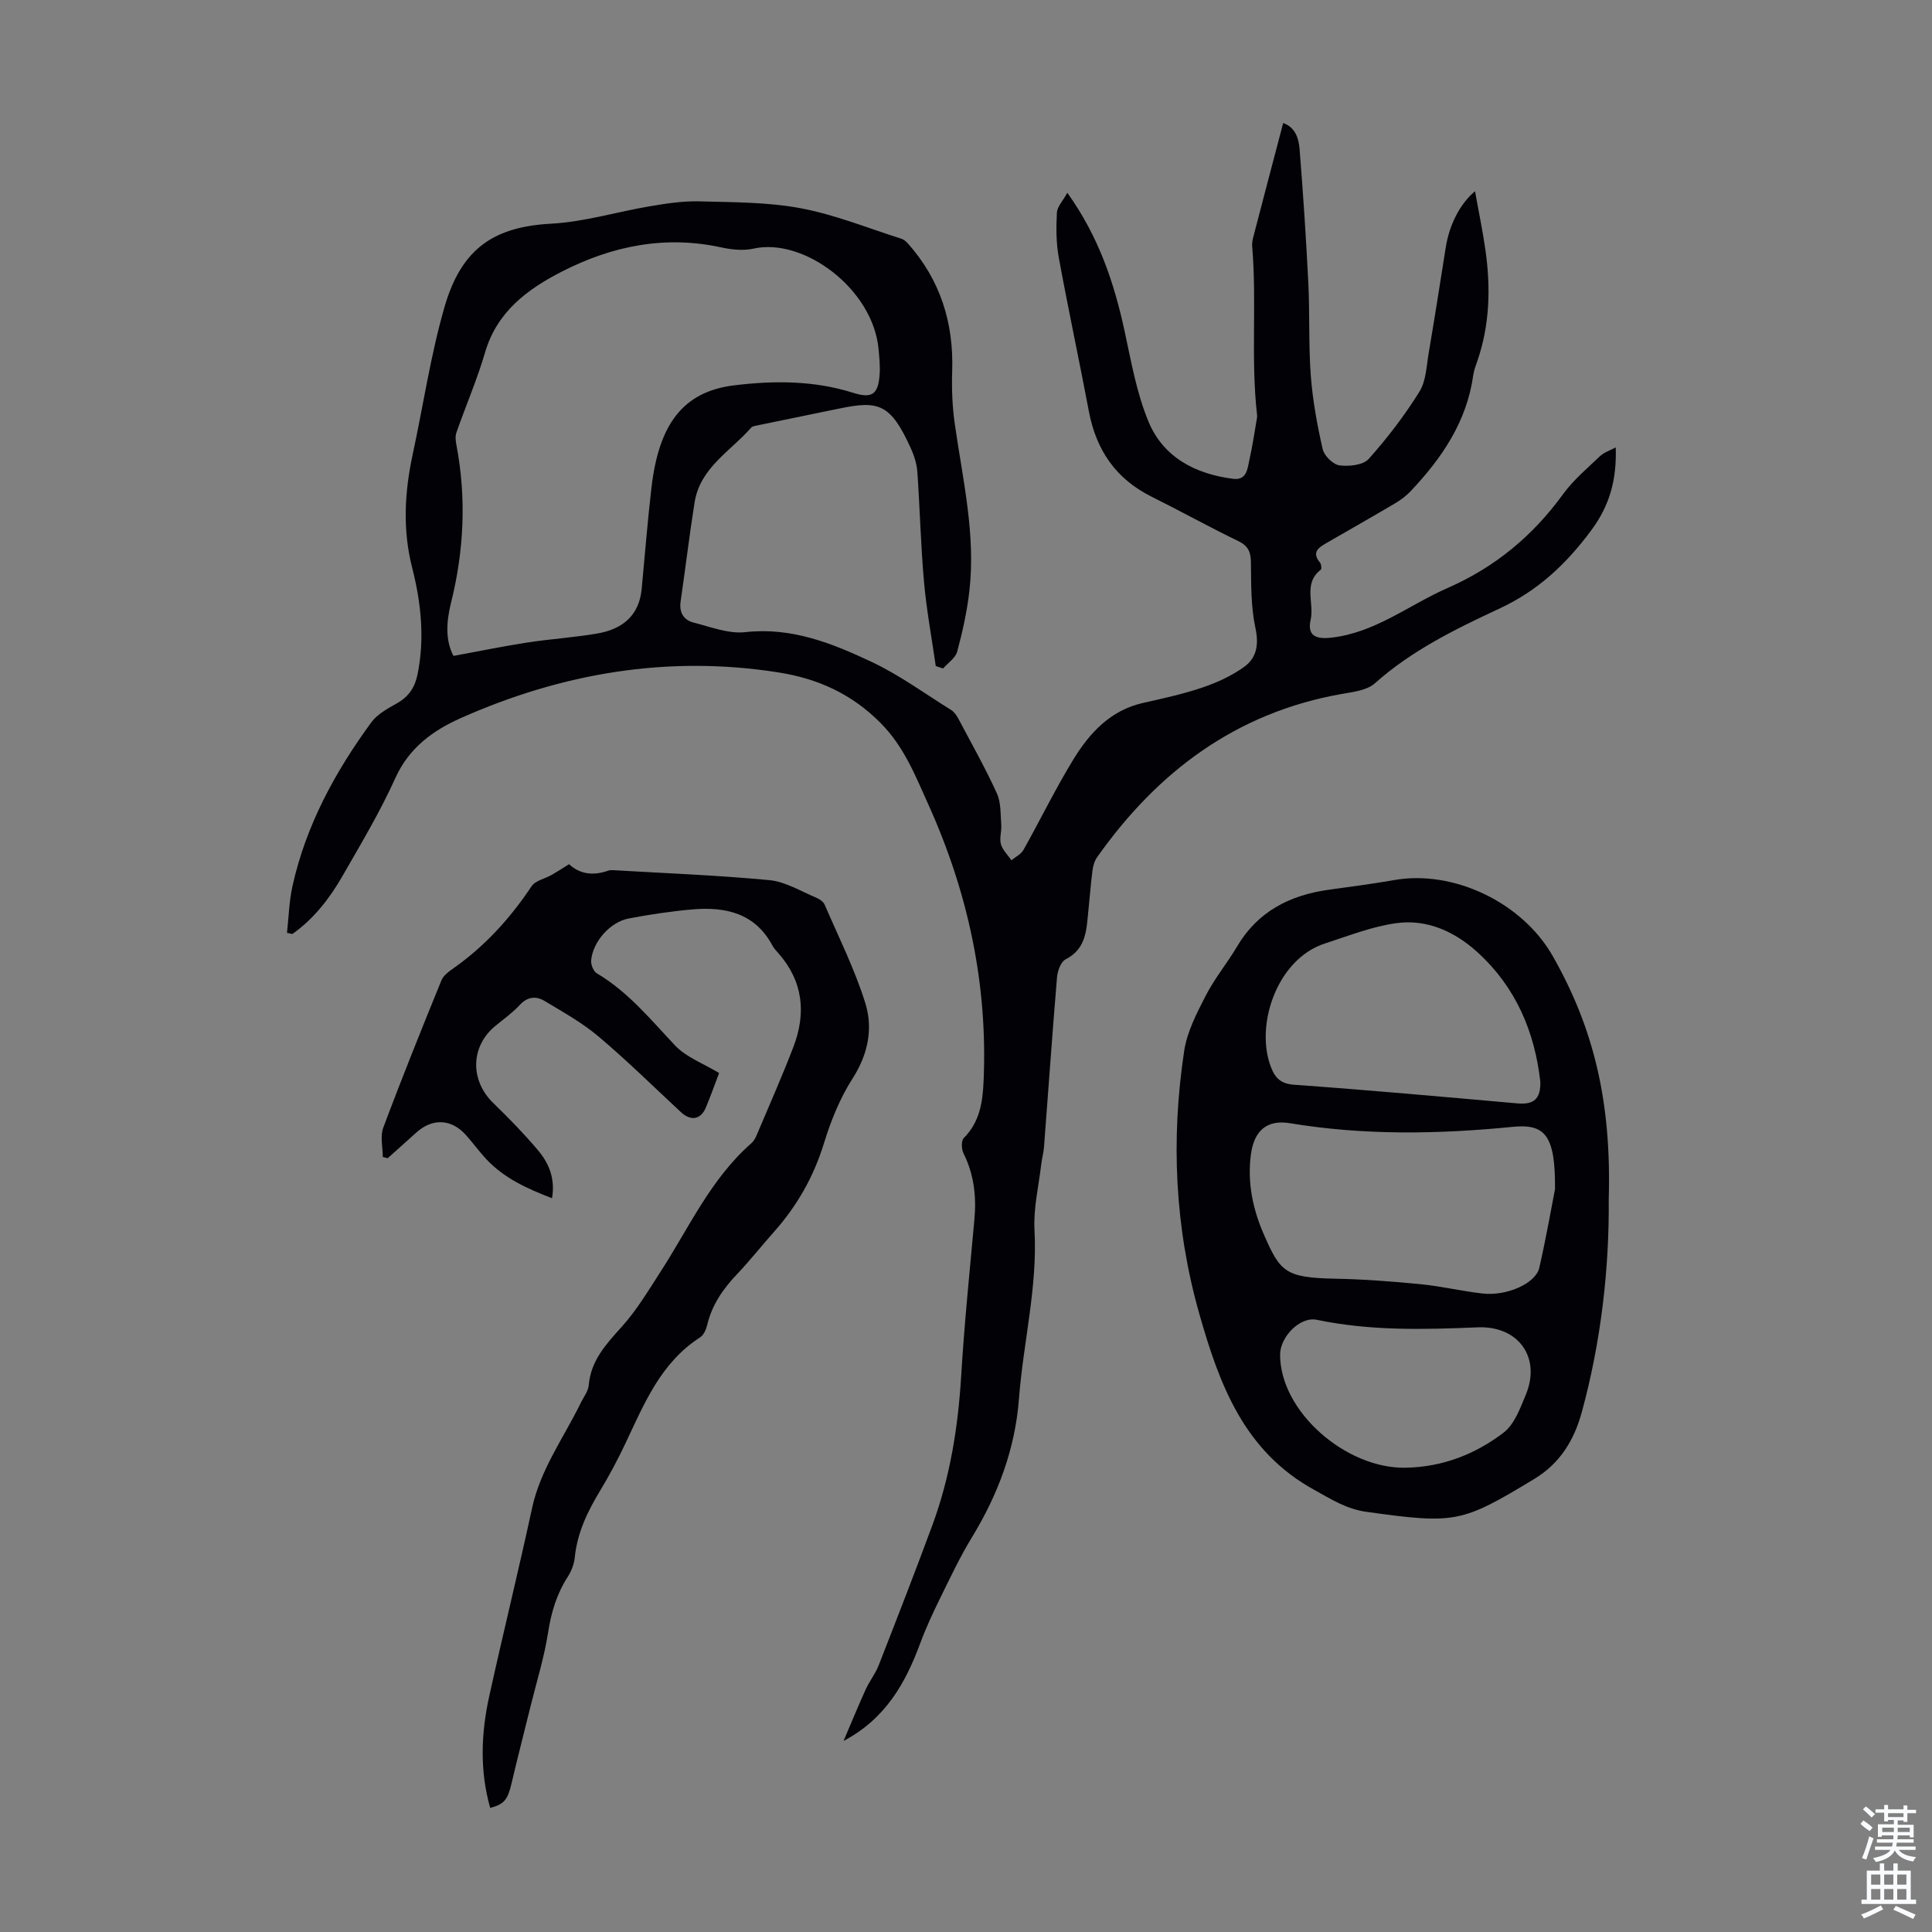
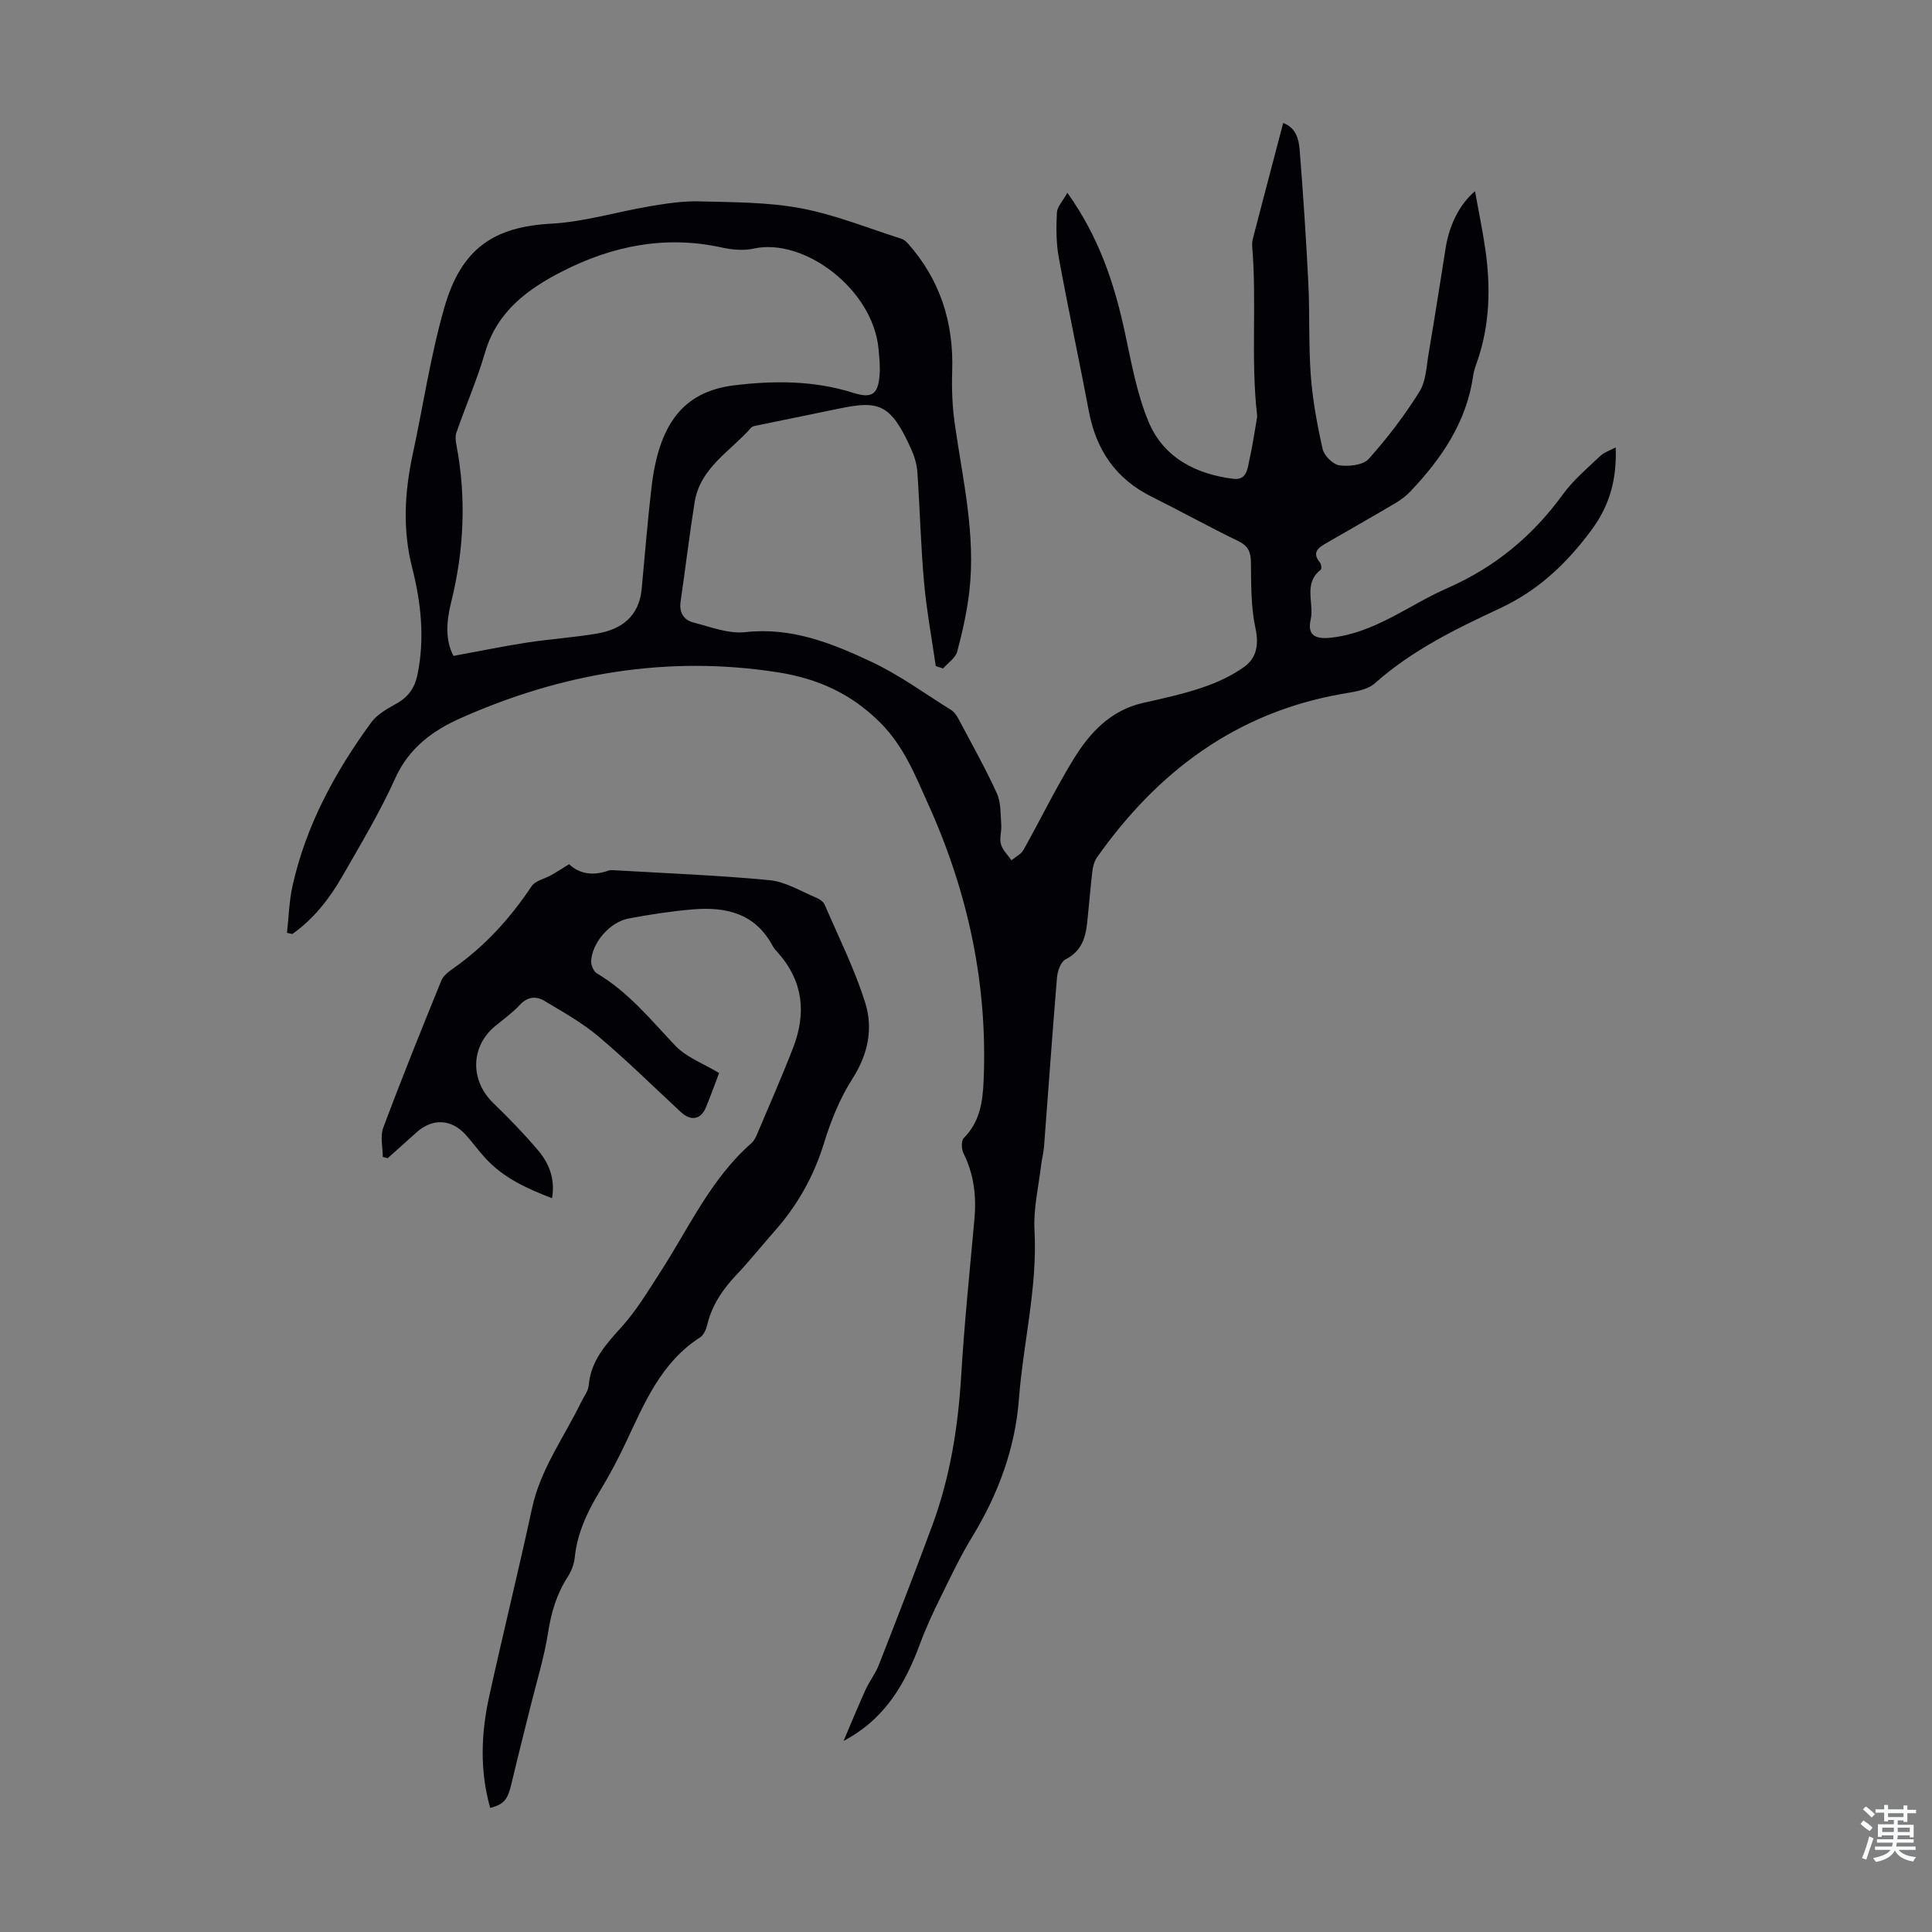
<svg xmlns="http://www.w3.org/2000/svg" enable-background="new 0 0 400 400" viewBox="0 0 400 400">
  <rect x="0" y="0" width="400" height="400" fill="#808080" stroke="none" />
  <g fill="#010106">
    <path d="m220.98 39.91c6.54 9.15 9.7 18.7 11.87 28.71 1.36 6.3 2.49 12.79 4.94 18.69 3.07 7.38 9.7 10.83 17.5 11.82 2.91.37 2.98-2.15 3.4-3.99.64-2.83 1.05-5.72 1.55-8.59.04-.21.05-.44.02-.65-1.32-11.61-.03-23.3-1.01-34.92-.06-.65.08-1.34.25-1.98 2.02-7.78 4.07-15.54 6.17-23.53 2.56.91 3.23 3.25 3.4 5.46.74 9.24 1.35 18.5 1.81 27.76.31 6.37.03 12.78.51 19.13.39 5.1 1.32 10.19 2.46 15.18.31 1.37 2.15 3.17 3.48 3.35 1.97.26 4.89-.05 6.04-1.33 3.87-4.32 7.43-8.99 10.5-13.91 1.39-2.22 1.46-5.31 1.93-8.04 1.24-7.27 2.37-14.57 3.53-21.86.73-4.57 2.85-8.94 6.06-11.62.77 4.34 1.61 8.3 2.17 12.3 1.08 7.73.88 15.4-1.7 22.88-.33.95-.7 1.91-.84 2.89-1.33 9.63-6.49 17.19-12.96 24.03-.9.95-1.99 1.79-3.12 2.46-4.72 2.79-9.48 5.49-14.23 8.23-1.66.96-3.24 1.91-1.41 4.11.27.33.36 1.3.14 1.47-3.68 2.85-1.31 6.91-2.08 10.33-.72 3.18.88 4.1 4.18 3.74 9.14-.99 16.14-6.77 24.15-10.28 9.82-4.31 17.64-10.78 23.91-19.42 2.13-2.94 5.02-5.36 7.67-7.89.83-.79 2.04-1.16 3.25-1.81.21 6.58-1.17 11.91-5.07 17.17-5.2 7-11.02 12.48-19.01 16.2-9.08 4.23-18.15 8.66-25.8 15.48-1.65 1.47-4.51 1.78-6.88 2.2-21.85 3.87-38.1 16.07-50.64 33.83-.54.77-.82 1.82-.94 2.77-.35 2.66-.53 5.34-.82 8.01-.43 3.95-.3 8.07-4.75 10.34-.99.5-1.66 2.42-1.77 3.74-.98 11.69-1.79 23.4-2.69 35.1-.09 1.22-.44 2.41-.58 3.62-.52 4.51-1.63 9.07-1.39 13.54.65 11.87-2.33 23.33-3.22 35.01-.79 10.34-4.33 19.78-9.72 28.62-2.44 4-4.45 8.26-6.52 12.47-1.53 3.11-3 6.26-4.2 9.5-3.05 8.23-7.16 15.61-15.87 20.21 1.6-3.74 3.02-7.23 4.58-10.65.78-1.72 2.01-3.25 2.69-5 3.78-9.66 7.54-19.32 11.13-29.05 3.66-9.94 5.31-20.27 5.95-30.84.65-10.82 1.76-21.62 2.74-32.42.44-4.79-.09-9.34-2.26-13.71-.43-.87-.49-2.6.06-3.15 3.29-3.3 3.91-7.39 4.1-11.72.89-20.06-3.2-39.1-11.44-57.35-2.7-5.98-5-11.94-9.88-16.86-6.02-6.06-13-9.19-21.18-10.48-22.91-3.6-44.8.15-65.78 9.48-5.65 2.51-10.67 6.11-13.49 12.36-3.16 7.01-7.14 13.66-10.98 20.35-2.67 4.64-5.94 8.86-10.37 11.98-.37-.08-.73-.17-1.1-.25.36-3.24.44-6.54 1.14-9.7 2.79-12.54 8.8-23.61 16.32-33.88 1.25-1.7 3.39-2.86 5.31-3.94 2.45-1.38 3.73-3.33 4.27-6.04 1.5-7.43.71-14.81-1.11-21.96-2.03-7.97-1.59-15.7.1-23.56 2.19-10.16 3.7-20.5 6.57-30.45 3.52-12.23 10.3-16.65 22.11-17.29 6.84-.37 13.58-2.45 20.39-3.6 3.38-.57 6.84-1.11 10.24-1.02 7.03.19 14.18.14 21.05 1.43 7.08 1.33 13.88 4.11 20.79 6.3.5.16.98.55 1.34.95 6.72 7.55 9.53 16.42 9.2 26.46-.12 3.65.02 7.35.54 10.96 1.64 11.5 4.37 22.91 3.01 34.65-.49 4.2-1.41 8.37-2.51 12.46-.36 1.33-1.91 2.34-2.92 3.5-.51-.17-1.01-.34-1.52-.5-.83-5.79-1.91-11.56-2.43-17.39-.68-7.57-.85-15.18-1.38-22.77-.11-1.64-.63-3.32-1.31-4.83-4.19-9.28-6.63-10.04-14.83-8.33-5.69 1.18-11.38 2.33-17.07 3.51-.42.09-.96.17-1.21.46-4.27 4.88-10.56 8.28-11.7 15.45-1.09 6.83-1.9 13.71-2.9 20.56-.33 2.28.67 3.83 2.7 4.34 3.53.9 7.26 2.37 10.72 1.98 9.54-1.07 17.9 2.29 26.05 6.12 5.81 2.73 11.09 6.6 16.56 10.01.61.38 1.1 1.09 1.46 1.75 2.72 5.14 5.58 10.21 7.99 15.49.88 1.92.74 4.33.91 6.53.1 1.33-.42 2.77-.07 4 .34 1.22 1.42 2.23 2.18 3.33.85-.71 1.99-1.25 2.49-2.15 3.51-6.24 6.63-12.7 10.37-18.79 3.36-5.47 7.66-10.12 14.4-11.64 4.14-.93 8.32-1.84 12.32-3.2 3.01-1.02 6.03-2.41 8.6-4.26 2.6-1.87 3.07-4.6 2.33-8.06-.95-4.41-.87-9.06-.93-13.62-.03-2.18-.6-3.39-2.66-4.39-6.04-2.92-11.9-6.18-17.91-9.17-7.38-3.67-11.45-9.62-12.97-17.62-2.01-10.64-4.29-21.23-6.24-31.88-.56-3.04-.55-6.24-.39-9.34.07-1.19 1.24-2.39 2.16-4.08zm-127.09 95.89c5.4-.99 10.28-2 15.2-2.76 4.86-.75 9.79-1.05 14.63-1.89 5.07-.88 8.6-3.63 9.13-9.19.67-7 1.21-14.01 2.03-21 1.5-12.88 6.34-19.86 17.12-21.18 8.15-1 16.52-1.02 24.58 1.53 3.85 1.22 5.19.44 5.52-3.53.16-1.87-.04-3.78-.22-5.66-1.23-12.34-15.47-22.96-25.85-20.65-2.09.47-4.48.23-6.61-.23-11.68-2.57-22.67-.34-33.06 4.97-7.15 3.66-13.45 8.3-15.92 16.72-1.65 5.64-4.01 11.08-5.95 16.64-.27.78-.15 1.78.02 2.63 2.07 10.95 1.56 21.79-1.13 32.59-.95 3.82-1.24 7.72.51 11.01z" />
-     <path d="m333.07 248.37c.12 13.93-1.51 29.14-5.58 44.01-1.56 5.69-4.42 10.54-9.82 13.81-15.07 9.12-16.33 9.38-34.76 6.82-4.17-.58-7.29-2.61-10.83-4.56-14.51-7.98-19.6-21.77-23.75-36.34-5.11-17.94-5.93-36.17-3.16-54.52.6-3.97 2.6-7.82 4.47-11.46 1.83-3.56 4.44-6.72 6.49-10.18 4.28-7.24 10.89-10.6 18.92-11.73 4.54-.64 9.08-1.21 13.59-2.01 12.28-2.17 26.54 4.63 32.86 15.77 8.53 15.01 12.16 30.29 11.57 50.39zm-11.12-2.17c.08-11.08-2-13.57-8.74-12.9-15.42 1.53-30.79 1.79-46.14-.75-4.76-.79-7.42 1.53-8.08 6.44-.78 5.83.39 11.38 2.71 16.67 3.35 7.62 4.34 8.88 14.7 9.08 5.89.11 11.78.56 17.64 1.13 4.33.42 8.6 1.45 12.93 1.94 4.99.56 10.97-2.07 11.72-5.32 1.45-6.31 2.55-12.7 3.26-16.29zm-3.04-22.22c-1.17-10.46-5.13-19.64-12.99-26.81-4.7-4.29-10.46-6.92-16.84-6.04-5.03.69-9.91 2.64-14.8 4.22-9.88 3.2-14.54 16.94-11.11 25.67.89 2.27 2.07 3.38 4.83 3.57 15.37 1.1 30.73 2.49 46.08 3.85 3.47.32 4.91-.88 4.83-4.46zm-27.72 79.89c7.52-.16 14.3-2.81 20.13-7.27 2.23-1.71 3.41-5.03 4.58-7.83 3.2-7.65-1.48-14.3-9.93-13.96-11.17.46-22.28.76-33.33-1.56-3.52-.74-7.59 3.58-7.61 7.16-.05 11.89 13.78 23.82 26.16 23.46z" />
    <path d="m148.88 222.16c-.9 2.36-1.75 4.77-2.73 7.12-1.06 2.55-3.13 2.88-5.19.96-5.66-5.26-11.17-10.69-17.06-15.66-3.38-2.85-7.34-5.05-11.16-7.35-1.72-1.03-3.5-.92-5.1.81-1.51 1.63-3.36 2.95-5.09 4.37-5.16 4.25-5.27 11.28-.4 15.99 3.21 3.11 6.34 6.32 9.22 9.73 2.27 2.68 3.62 5.87 2.92 9.95-5.18-2-10-4.17-13.73-8.22-1.44-1.56-2.69-3.3-4.11-4.88-3.01-3.35-6.93-3.51-10.27-.49-1.96 1.78-3.95 3.54-5.92 5.31-.34-.09-.67-.18-1.01-.27 0-2.02-.57-4.25.09-6.02 3.83-10.25 7.92-20.4 12.05-30.53.42-1.04 1.59-1.87 2.58-2.57 6.48-4.58 11.69-10.32 16.08-16.91.79-1.19 2.77-1.56 4.17-2.36 1.13-.65 2.22-1.36 3.6-2.22 2.21 2.09 5.04 2.43 8.1 1.34.31-.11.67-.12 1-.1 10.81.64 21.65 1.04 32.42 2.07 3.31.32 6.47 2.31 9.66 3.63.68.28 1.47.83 1.74 1.45 2.91 6.75 6.23 13.37 8.41 20.36 1.65 5.29.57 10.62-2.65 15.65-2.61 4.07-4.49 8.76-5.92 13.41-2.12 6.9-5.54 12.9-10.28 18.25-2.6 2.93-5.04 6.01-7.73 8.85-2.91 3.06-5.19 6.38-6.17 10.55-.22.92-.73 2.05-1.47 2.52-8.1 5.21-11.53 13.65-15.39 21.83-1.62 3.43-3.41 6.8-5.38 10.05-2.57 4.25-4.65 8.62-5.16 13.66-.14 1.39-.7 2.86-1.46 4.03-2.29 3.55-3.42 7.36-4.07 11.55-.8 5.15-2.38 10.18-3.63 15.26-1.31 5.3-2.67 10.59-3.92 15.9-.8 3.42-1.51 4.36-4.43 5.13-2.19-7.72-1.89-15.47-.19-23.17 2.86-12.99 6.05-25.9 8.86-38.9 1.74-8.07 6.59-14.61 10.09-21.81.58-1.2 1.53-2.38 1.64-3.63.45-5.18 3.65-8.56 6.91-12.19 3.03-3.37 5.4-7.36 7.88-11.19 5.94-9.16 10.44-19.33 18.89-26.73.48-.42.83-1.06 1.09-1.67 2.56-6.06 5.23-12.08 7.59-18.22 2.69-6.99 2.05-13.6-3.07-19.42-.44-.5-.93-1-1.24-1.58-3.59-6.74-9.7-8.1-16.54-7.52-4.45.38-8.88 1.06-13.27 1.89-3.82.73-7.41 4.83-7.74 8.67-.08.88.48 2.27 1.18 2.68 6.49 3.84 11.13 9.57 16.2 14.94 2.34 2.46 5.92 3.76 9.11 5.7z" />
  </g>
  <path d="m385.2 377.6.6-.7c.6.4 1.3.9 1.9 1.5l-.6.7c-.8-.5-1.4-1-1.9-1.5zm.3 7.1c.6-1.4 1.1-2.9 1.5-4.5.3.1.6.3.9.4-.5 1.4-1 2.9-1.5 4.4zm.2-10.1.6-.6c.7.5 1.3 1.1 1.9 1.6l-.7.7c-.6-.6-1.2-1.2-1.8-1.7zm8.4-.8h.8v.9h1.8v.7h-1.8v1.8h-.8v-.3h-1.2v.9h3.3v2.6h-.8v-.4h-2.5c0 .3 0 .6-.1.8h3.4v.7h-3.5c0 .3-.1.6-.1.8h4v.7h-3.5c.7.9 1.9 1.3 3.6 1.5-.2.2-.4.5-.6.9-1.9-.3-3.2-1.1-3.8-2.3-.5 1.1-1.8 2-3.9 2.4-.2-.3-.4-.5-.6-.8 1.9-.4 3.1-.9 3.6-1.7h-3.2v-.7h3.5c.1-.2.1-.5.2-.8h-3.3v-.7h3.4c0-.2 0-.5 0-.8h-2.4v.3h-.8v-2.6h3.3v-.9h-1.2v.3h-.8v-1.8h-1.8v-.7h1.8v-.9h.8v.9h3.2zm-4.4 5.5h2.4c0-.3 0-.6 0-.9h-2.4zm1.2-3.1h3.2v-.8h-3.2zm4.4 2.2h-2.4v.9h2.5v-.9z" fill="#fafbfc" />
-   <path d="m389.2 385.8h.9v1.5h1.9v-1.5h.9v1.5h2.7v6h1.1v.9h-11.3v-.9h1.1v-6h2.7zm.2 8.7.5.8c-1.2.6-2.5 1.3-4 1.9-.2-.3-.3-.6-.6-.8 1.6-.6 3-1.3 4.1-1.9zm-2-4.3h1.9v-2.1h-1.9zm0 3.1h1.9v-2.2h-1.9zm2.7-3.1h1.9v-2.1h-1.9zm0 3.1h1.9v-2.2h-1.9zm2.4 1.3c1.4.6 2.7 1.2 4.1 1.8l-.5.9c-1.5-.7-2.8-1.4-4.1-1.9zm2.2-6.5h-1.9v2.1h1.9zm-1.9 5.2h1.9v-2.2h-1.9z" fill="#fafbfc" />
</svg>